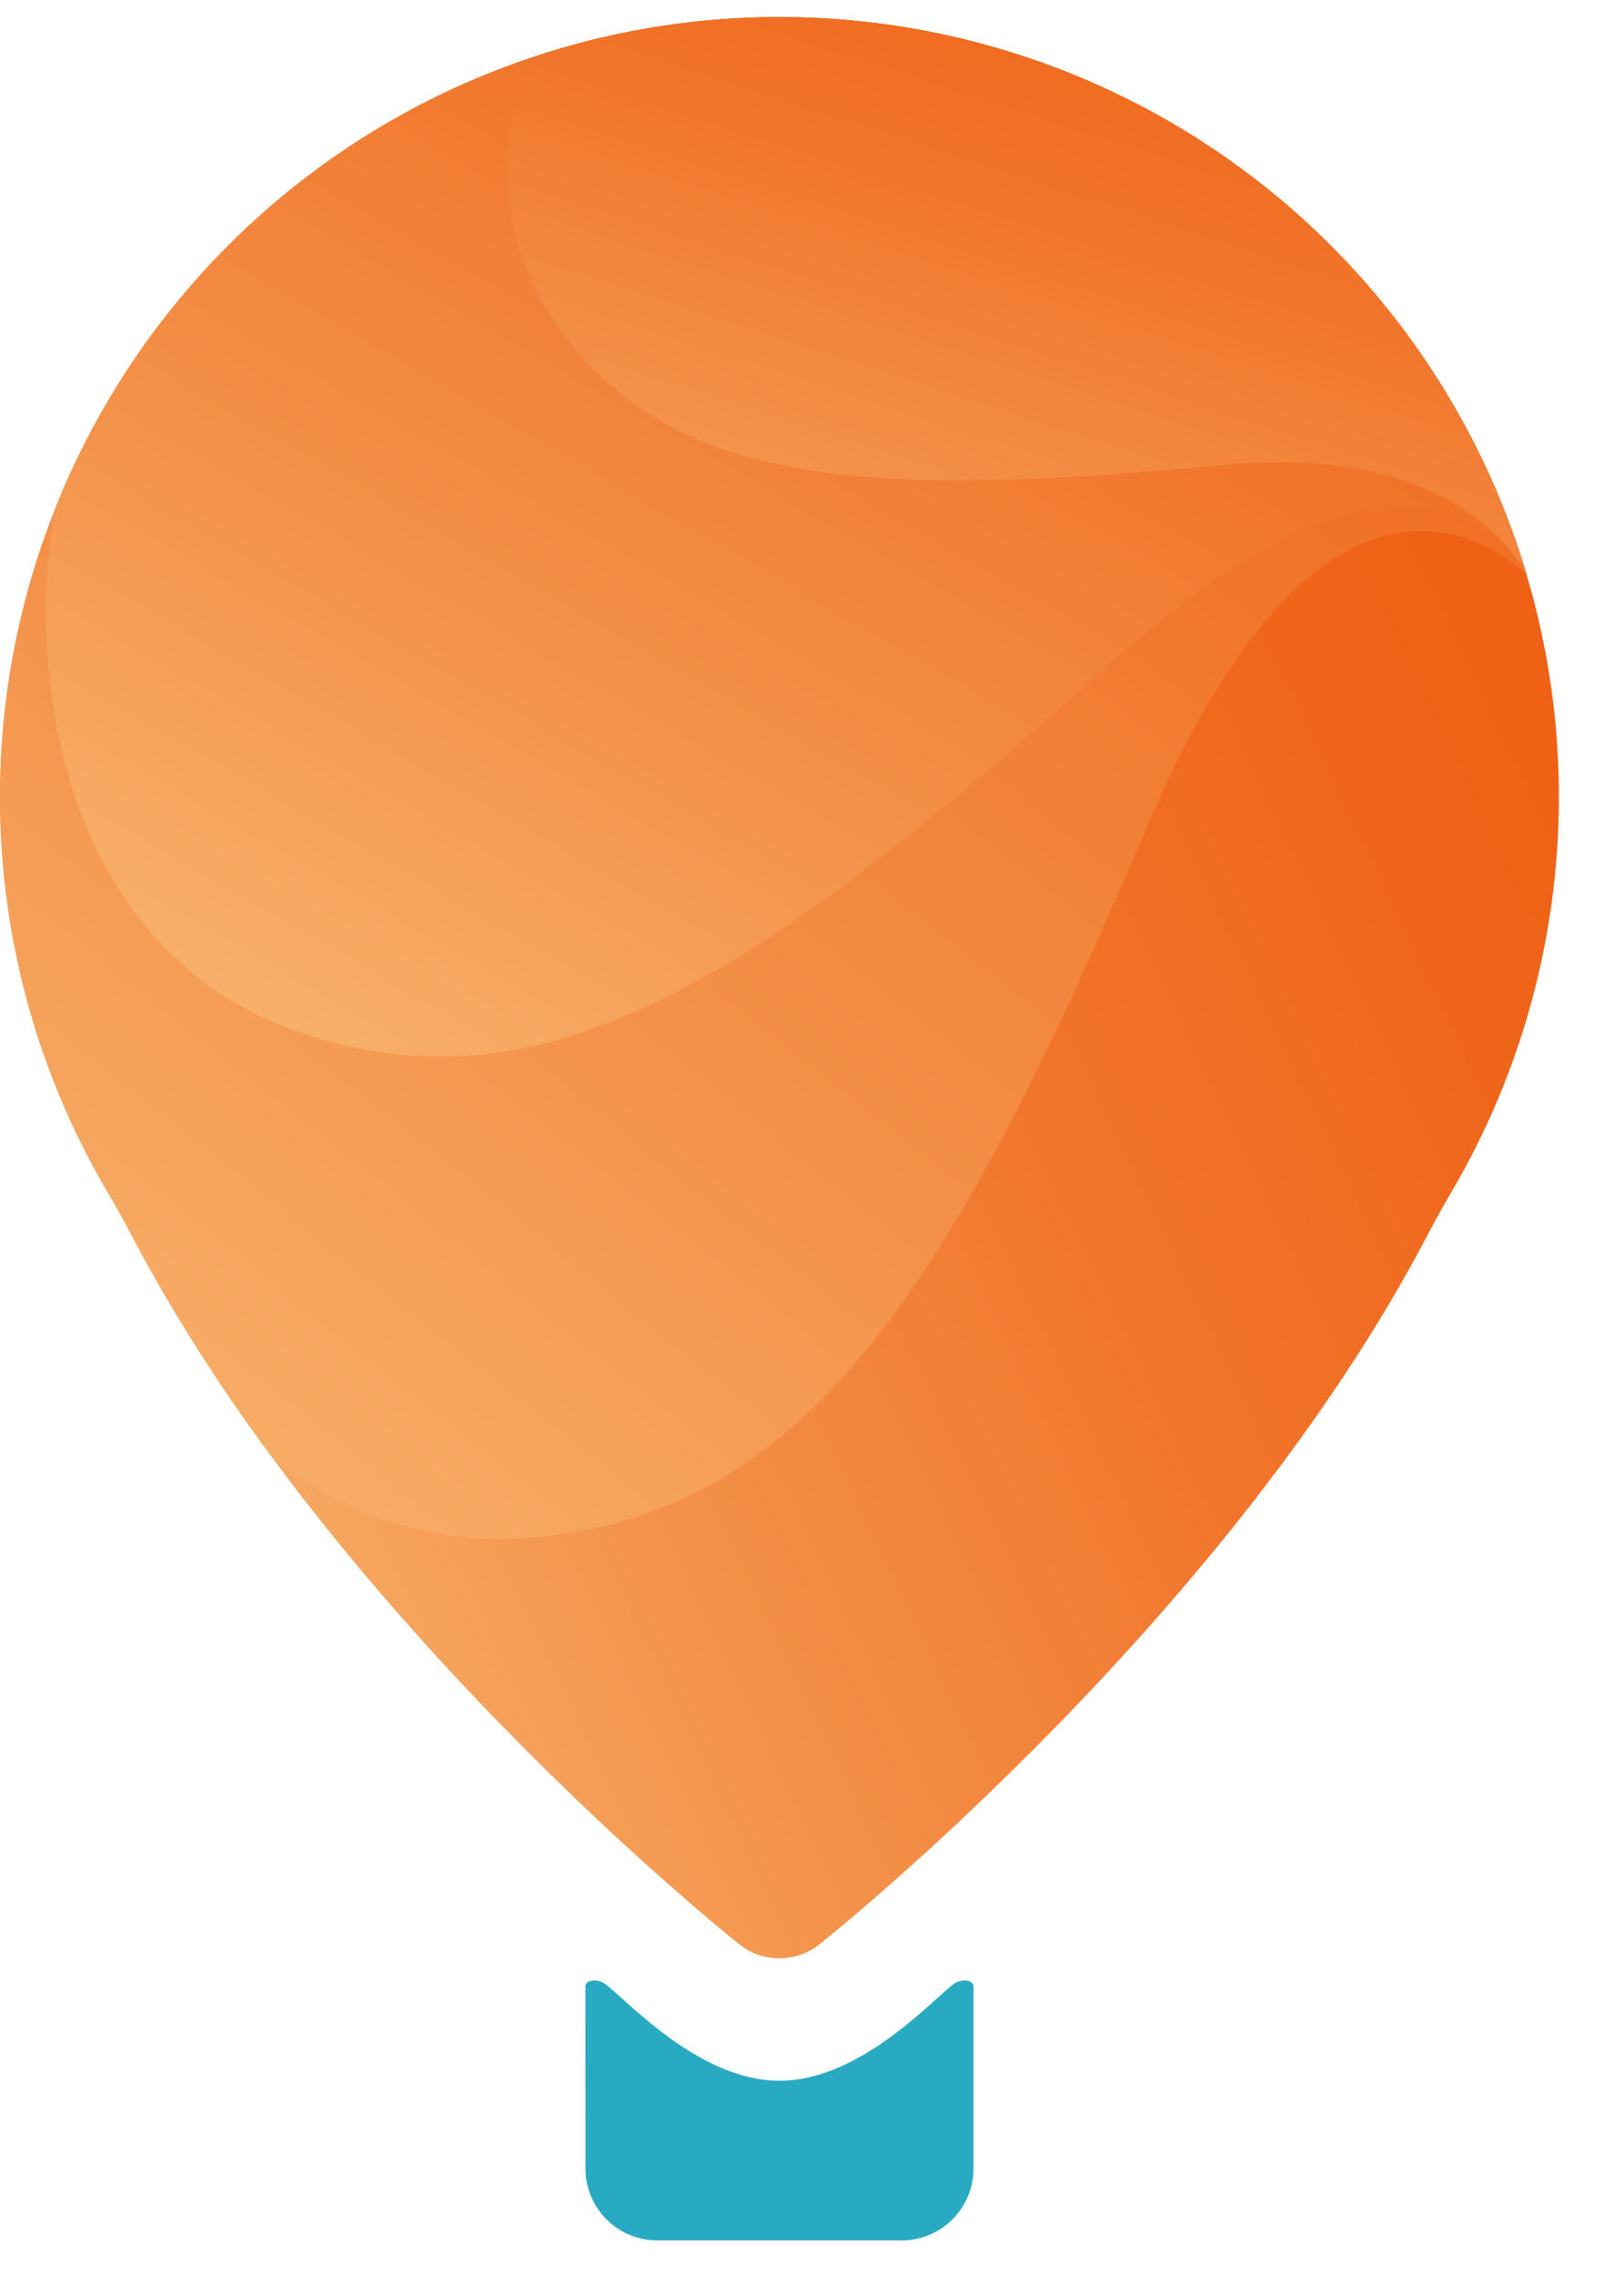
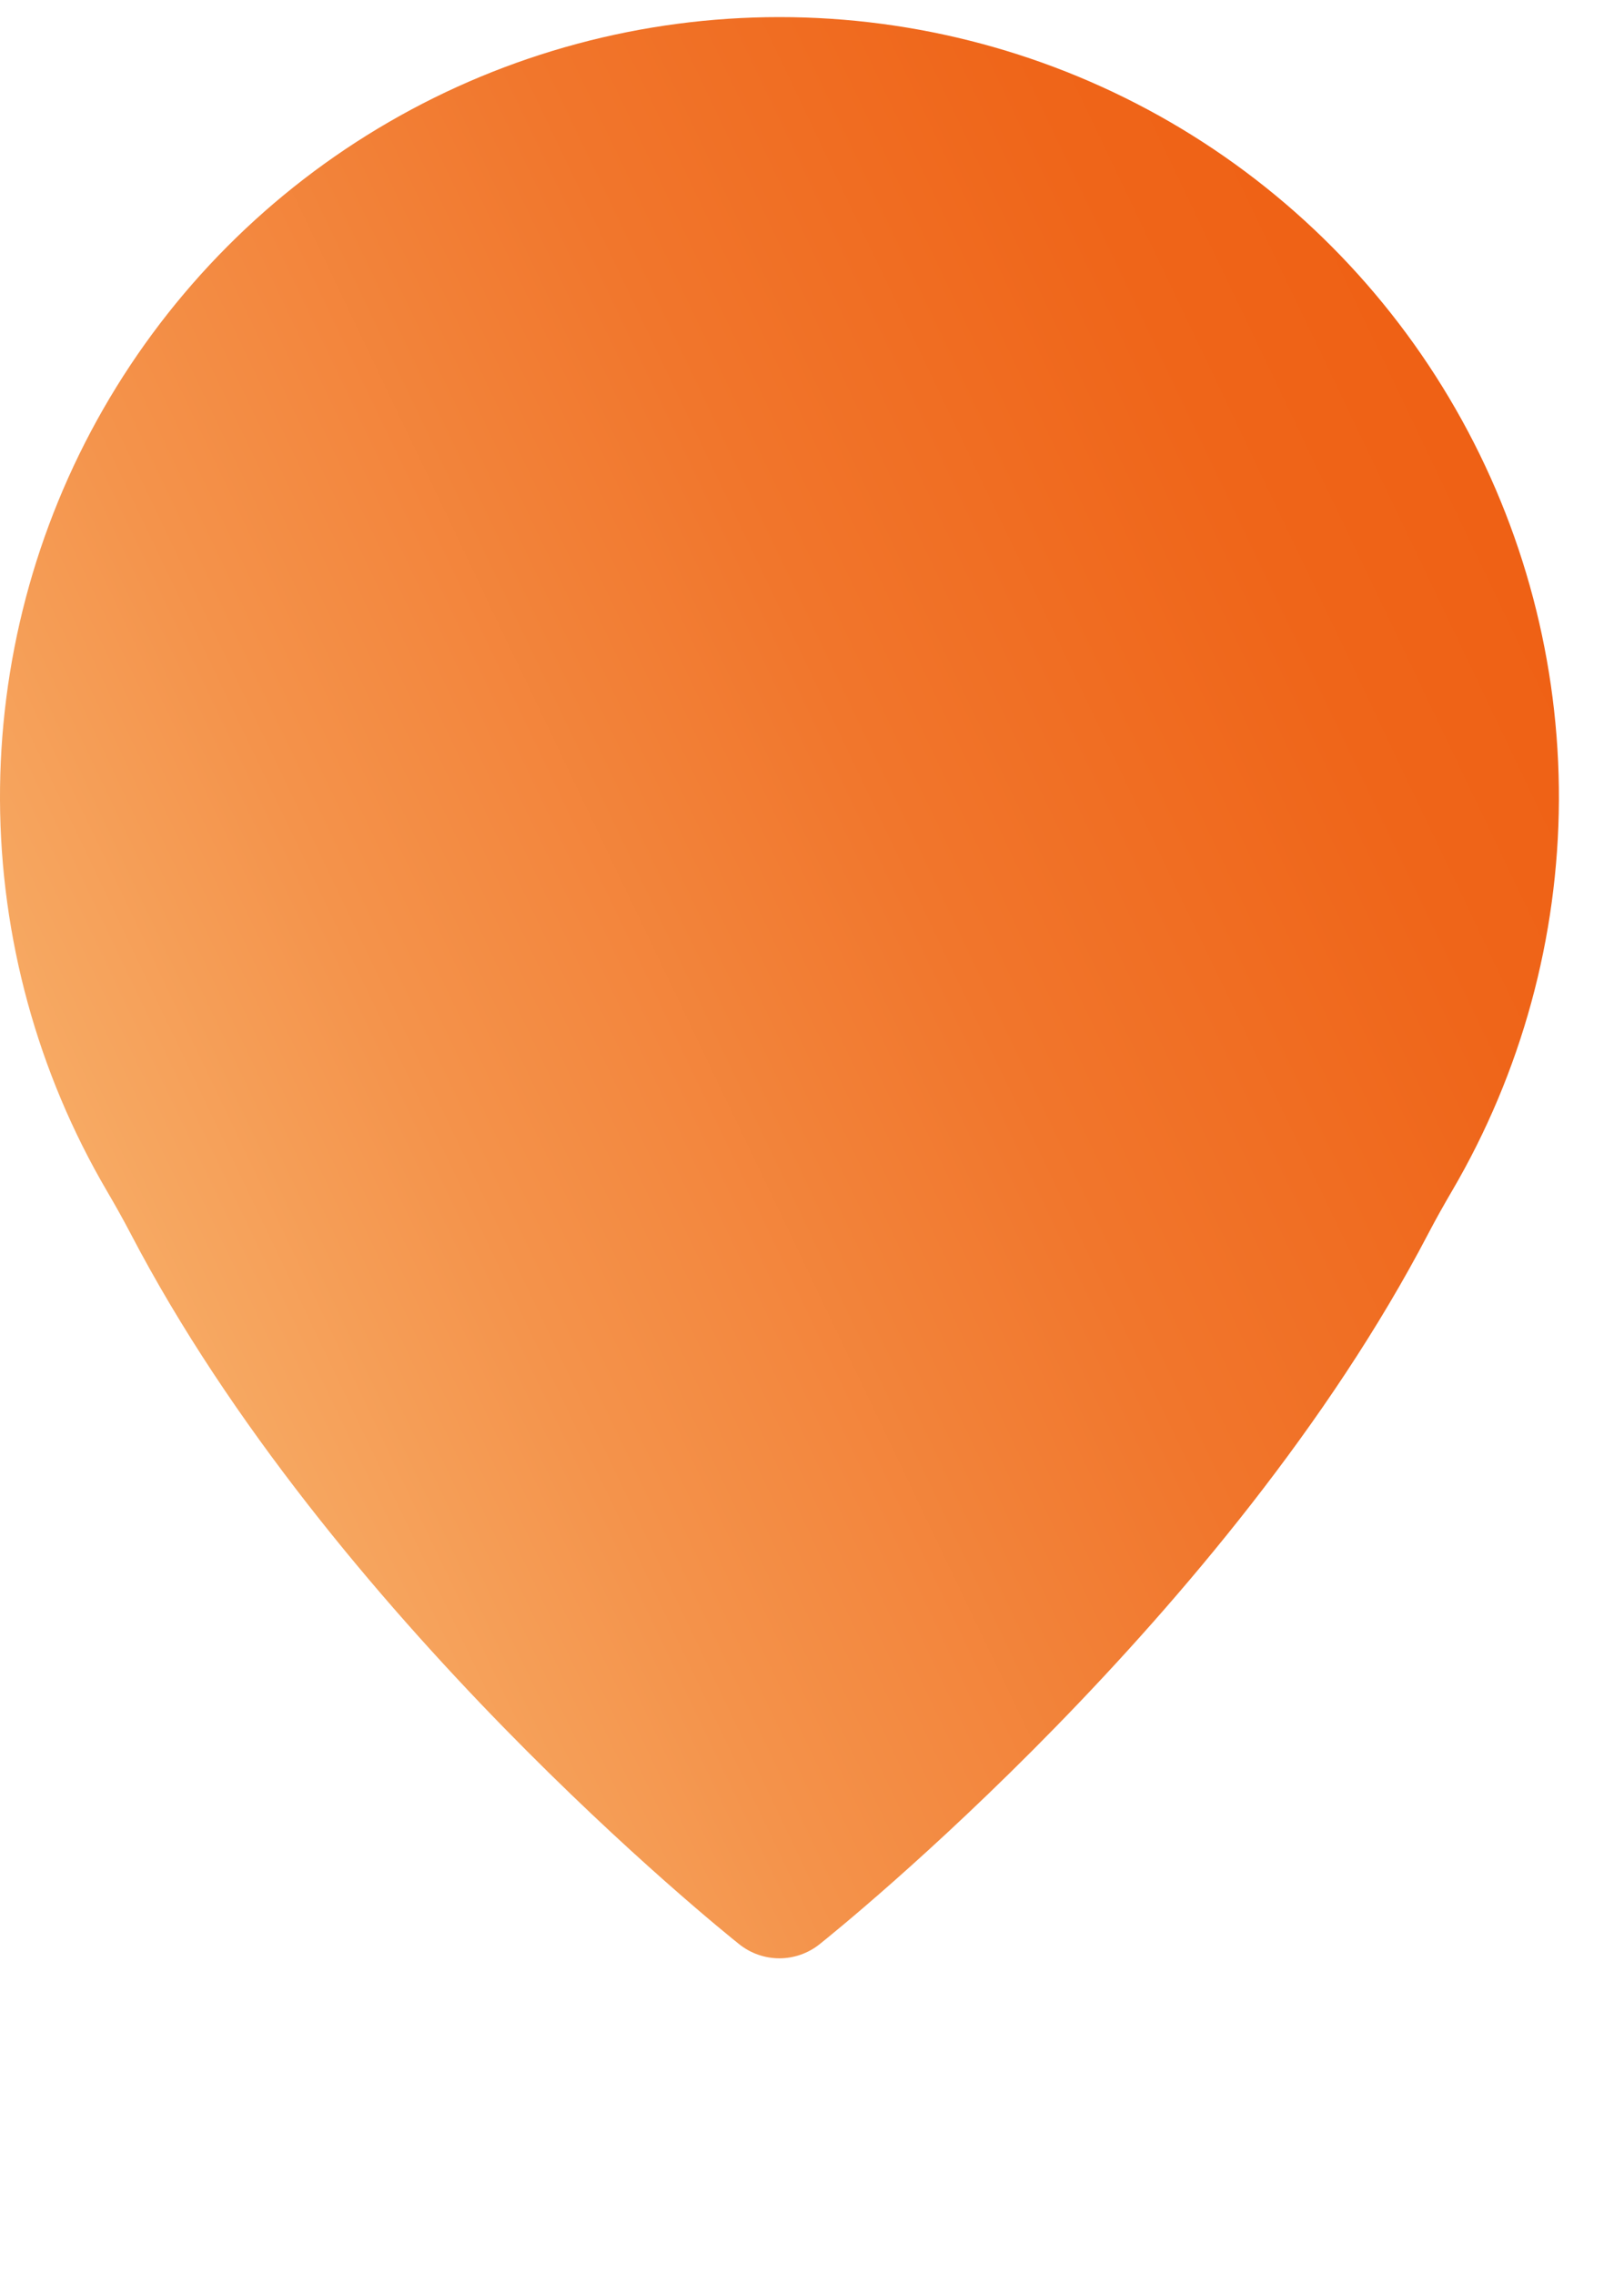
<svg xmlns="http://www.w3.org/2000/svg" width="25" height="35" viewBox="0 0 25 35" fill="none">
  <path d="M11.999 0.263C9.887 0.263 7.812 0.82 5.984 1.879C4.157 2.937 2.641 4.46 1.59 6.292C0.539 8.124 -0.009 10.201 0 12.313C0.01 14.425 0.577 16.498 1.644 18.32C1.771 18.537 1.894 18.755 2.01 18.977C5.079 24.855 11.117 29.702 11.378 29.91C11.554 30.051 11.773 30.128 11.998 30.128C12.223 30.128 12.442 30.051 12.618 29.91C12.879 29.702 18.919 24.855 21.988 18.977C22.104 18.755 22.227 18.537 22.354 18.32C23.421 16.498 23.988 14.425 23.998 12.313C24.007 10.201 23.459 8.124 22.408 6.292C21.357 4.459 19.841 2.937 18.014 1.878C16.186 0.82 14.111 0.263 11.999 0.263Z" fill="url(#paint0_linear_101_1719)" />
-   <path d="M9.012 30.562C9.012 30.503 9.061 30.48 9.115 30.472C9.154 30.467 9.192 30.47 9.229 30.481C9.267 30.491 9.301 30.509 9.331 30.534C9.686 30.81 10.781 32.012 11.999 32.012C13.217 32.012 14.313 30.81 14.667 30.534C14.697 30.509 14.732 30.491 14.769 30.481C14.806 30.47 14.845 30.467 14.883 30.472C14.937 30.48 14.986 30.503 14.986 30.562V33.363C14.986 33.656 14.87 33.937 14.662 34.144C14.455 34.351 14.174 34.468 13.881 34.468H10.117C9.824 34.468 9.543 34.351 9.336 34.144C9.129 33.937 9.013 33.656 9.013 33.363L9.012 30.562Z" fill="#28AAC2" />
-   <path d="M0 12.262C-0.001 14.491 0.621 16.676 1.795 18.57C1.824 18.618 1.852 18.667 1.877 18.717C2.537 20.003 3.303 21.232 4.167 22.391C4.737 22.865 5.396 23.22 6.105 23.436C6.814 23.652 7.559 23.723 8.296 23.647C12.47 23.227 14.666 19.753 17.641 12.752C20.572 5.854 23.42 8.766 23.504 8.853C22.685 6.088 20.897 3.71 18.468 2.156C16.038 0.601 13.131 -0.027 10.277 0.387C7.422 0.801 4.813 2.23 2.926 4.411C1.038 6.591 -0 9.379 2.24557e-08 12.263L0 12.262Z" fill="url(#paint1_linear_101_1719)" />
-   <path d="M4.571 15.866C8.352 17.194 11.66 15.077 17.069 10.223C21.237 6.484 22.929 7.934 23.487 8.794C22.767 6.409 21.322 4.307 19.354 2.78C17.385 1.253 14.989 0.377 12.5 0.273C10.011 0.169 7.551 0.842 5.461 2.199C3.372 3.557 1.757 5.531 0.84 7.848C0.392 10.372 0.951 14.597 4.571 15.866Z" fill="url(#paint2_linear_101_1719)" />
-   <path d="M8.524 4.931C10.266 7.488 13.29 7.678 18.876 7.151C22.541 6.805 23.471 8.777 23.505 8.852C23.045 7.303 22.277 5.862 21.247 4.617C20.217 3.371 18.946 2.347 17.511 1.604C16.075 0.862 14.504 0.417 12.893 0.297C11.281 0.176 9.661 0.382 8.131 0.903C7.672 2.168 7.625 3.612 8.524 4.931Z" fill="url(#paint3_linear_101_1719)" />
  <defs>
    <linearGradient id="paint0_linear_101_1719" x1="-0.744" y1="23.288" x2="25.969" y2="10.516" gradientUnits="userSpaceOnUse">
      <stop offset="0.006" stop-color="#F9BB76" />
      <stop offset="0.316" stop-color="#F4934B" />
      <stop offset="0.596" stop-color="#F1762C" />
      <stop offset="0.833" stop-color="#EF6519" />
      <stop offset="0.999" stop-color="#EF5F13" />
    </linearGradient>
    <linearGradient id="paint1_linear_101_1719" x1="-1.222" y1="24.613" x2="24.721" y2="-7.959" gradientUnits="userSpaceOnUse">
      <stop offset="0.006" stop-color="#F9BB76" />
      <stop offset="0.316" stop-color="#F4934B" />
      <stop offset="0.596" stop-color="#F1762C" />
      <stop offset="0.833" stop-color="#EF6519" />
      <stop offset="0.999" stop-color="#EF5F13" />
    </linearGradient>
    <linearGradient id="paint2_linear_101_1719" x1="0.958" y1="16.991" x2="15.593" y2="-8.377" gradientUnits="userSpaceOnUse">
      <stop offset="0.006" stop-color="#F9BB76" />
      <stop offset="0.316" stop-color="#F4934B" />
      <stop offset="0.596" stop-color="#F1762C" />
      <stop offset="0.833" stop-color="#EF6519" />
      <stop offset="0.999" stop-color="#EF5F13" />
    </linearGradient>
    <linearGradient id="paint3_linear_101_1719" x1="8.406" y1="11.747" x2="13.689" y2="-4.588" gradientUnits="userSpaceOnUse">
      <stop offset="0.006" stop-color="#F9BB76" />
      <stop offset="0.316" stop-color="#F4934B" />
      <stop offset="0.596" stop-color="#F1762C" />
      <stop offset="0.833" stop-color="#EF6519" />
      <stop offset="0.999" stop-color="#EF5F13" />
    </linearGradient>
  </defs>
</svg>